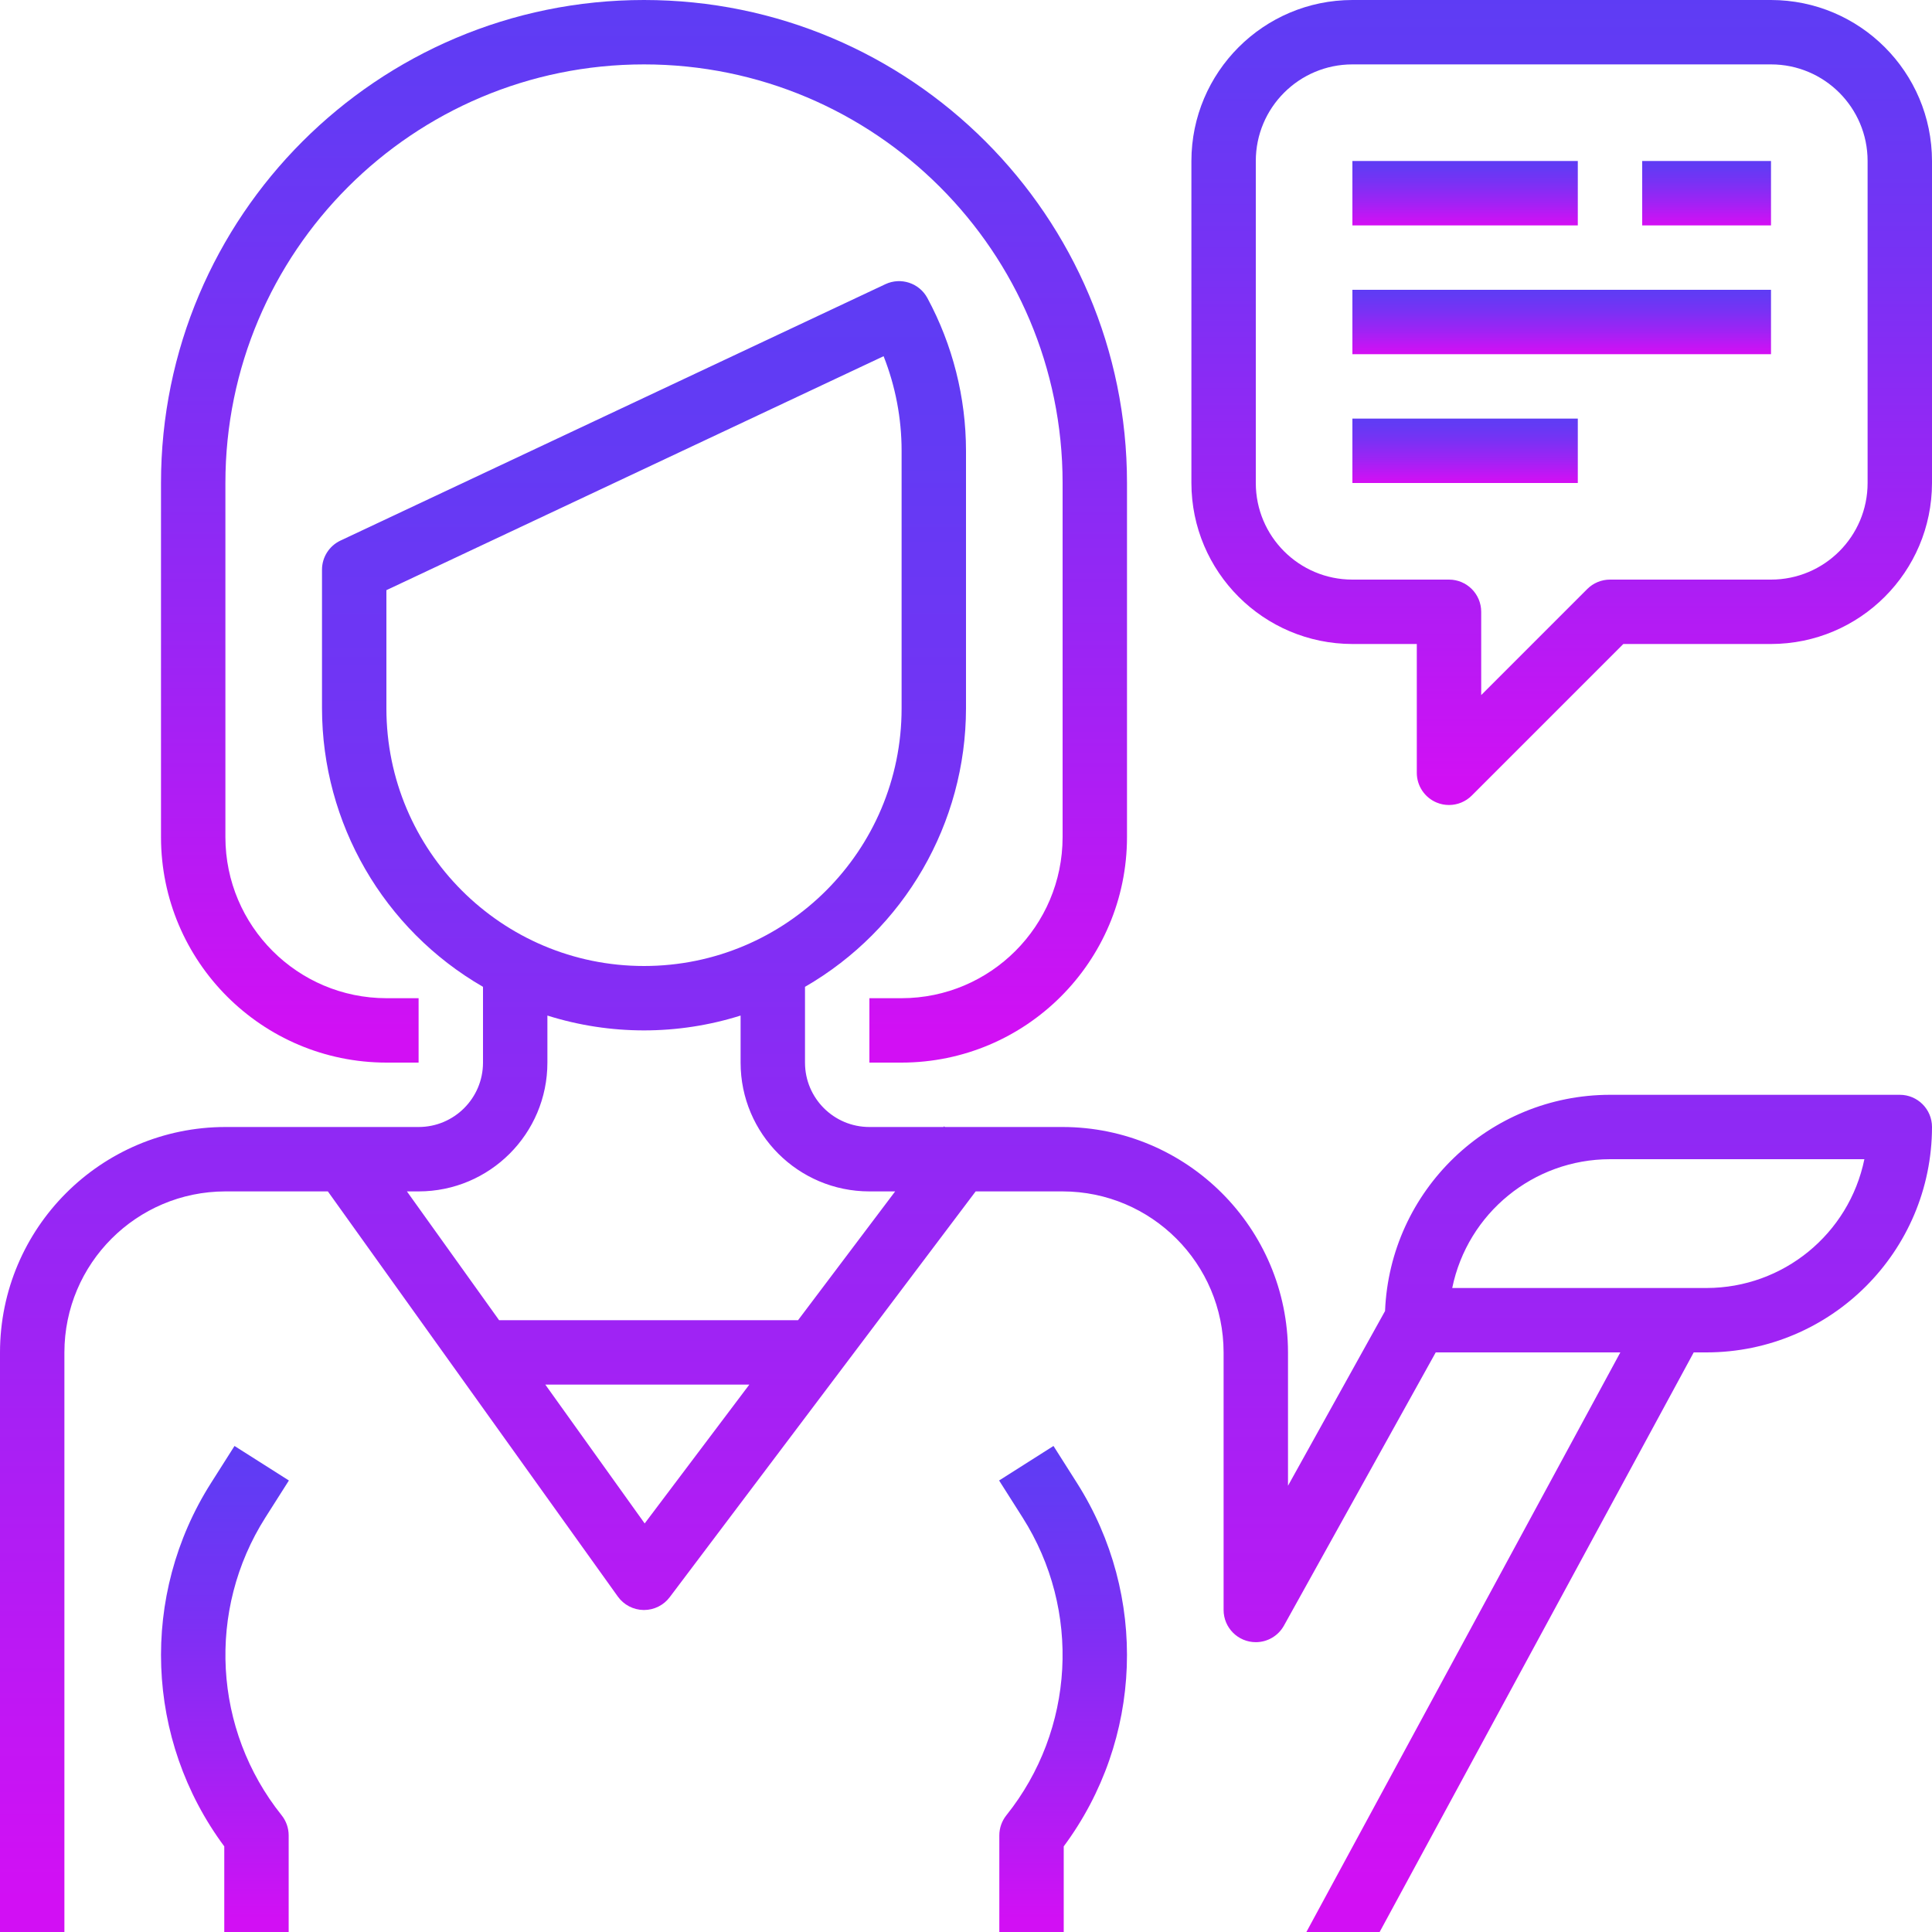
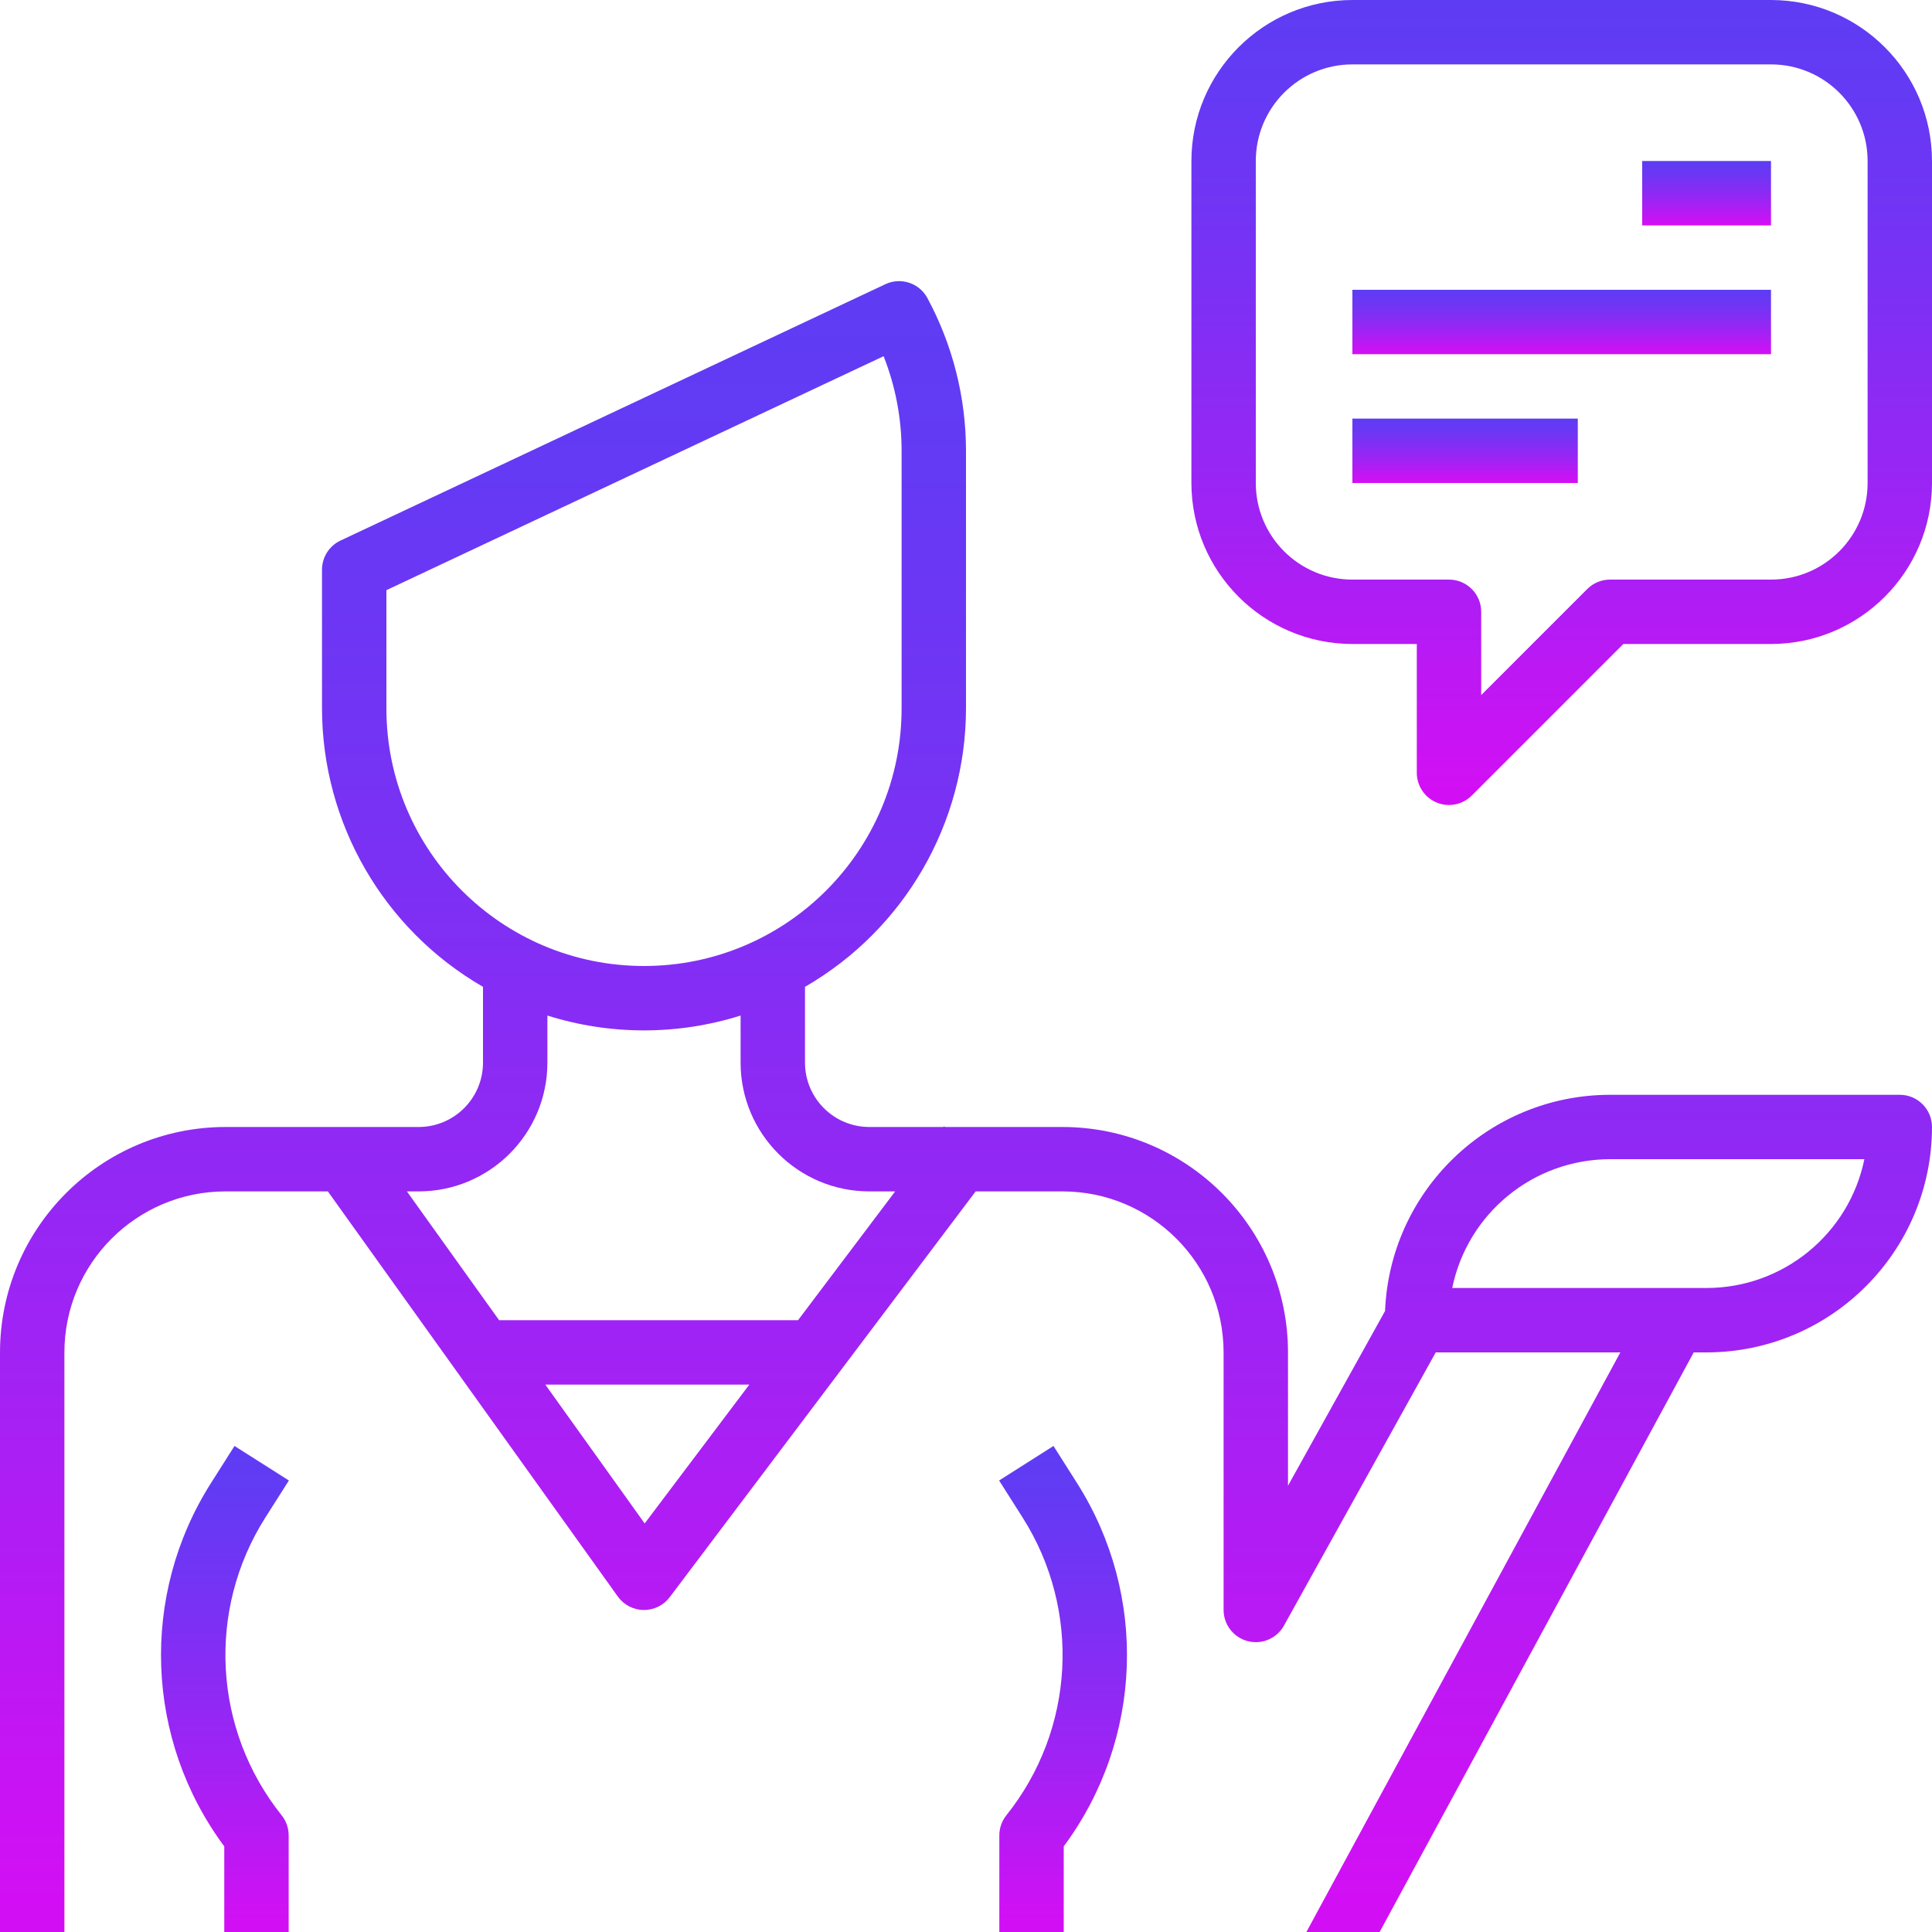
<svg xmlns="http://www.w3.org/2000/svg" width="480" height="480" viewBox="0 0 480 480" fill="none">
-   <path d="M160 0C93.726 0 40 53.726 40 120V208C40.035 238.913 65.087 263.965 96 264H104V248H96C73.92 247.974 56.026 230.08 56 208V120C56 62.562 102.562 16 160 16C217.438 16 264 62.562 264 120V208C263.974 230.08 246.08 247.974 224 248H216V264H224C254.913 263.965 279.965 238.913 280 208V120C280 53.726 226.274 0 160 0Z" fill="url(#paint0_linear)" />
  <path d="M65.928 377.032L71.776 367.824L58.264 359.248L52.416 368.464C34.729 396.336 36.042 432.224 55.72 458.728V480H71.72V456C71.721 454.183 71.103 452.419 69.968 451C52.96 429.738 51.337 400.02 65.928 377.032Z" fill="url(#paint1_linear)" />
  <path d="M440 0H336C313.92 0.026 296.026 17.92 296 40V120C296.026 142.08 313.92 159.974 336 160H352V192C351.999 195.235 353.947 198.153 356.936 199.392C357.907 199.797 358.948 200.003 360 200C362.122 200 364.156 199.156 365.656 197.656L403.312 160H440C462.08 159.974 479.974 142.08 480 120V40C479.974 17.92 462.08 0.026 440 0ZM464 120C464 133.255 453.255 144 440 144H400C397.878 144 395.844 144.844 394.344 146.344L368 172.688V152C368 147.582 364.418 144 360 144H336C322.745 144 312 133.255 312 120V40C312 26.745 322.745 16 336 16H440C453.255 16 464 26.745 464 40V120Z" fill="url(#paint2_linear)" />
-   <path d="M392 40H336V56H392V40Z" fill="url(#paint3_linear)" />
  <path d="M440 40H408V56H440V40Z" fill="url(#paint4_linear)" />
-   <path d="M440 72H336V88H440V72Z" fill="url(#paint5_linear)" />
+   <path d="M440 72H336V88H440Z" fill="url(#paint5_linear)" />
  <path d="M392 104H336V120H392V104Z" fill="url(#paint6_linear)" />
  <path d="M267.584 368.464L261.736 359.248L248.224 367.824L254.072 377.04C268.664 400.025 267.041 429.741 250.032 451C248.897 452.419 248.279 454.183 248.28 456V480H264.28V458.728C283.958 432.224 285.271 396.336 267.584 368.464Z" fill="url(#paint7_linear)" />
  <path d="M472 272H400C369.984 272.035 345.334 295.729 344.112 325.72L320 369.128V336C319.965 305.087 294.913 280.035 264 280H234.76L234.544 279.832L234.4 280H216C207.163 280 200 272.837 200 264V245.176C224.719 230.904 239.962 204.543 240 176V112C239.988 98.745 236.69 85.7 230.4 74.032C228.385 70.32 223.831 68.813 220 70.592L84.592 134.304C81.788 135.624 79.999 138.445 80 141.544V176C80.038 204.543 95.281 230.904 120 245.176V264C120 272.837 112.837 280 104 280H56C25.087 280.035 0.035 305.087 0 336V480H16V336C16.026 313.92 33.92 296.026 56 296H81.456L153.496 396.656C154.976 398.725 157.352 399.966 159.896 400H160C162.518 400 164.889 398.814 166.4 396.8L242.4 296H264C286.08 296.026 303.974 313.92 304 336V400C304.004 404.418 307.589 407.997 312.007 407.993C314.909 407.99 317.582 406.417 318.992 403.88L356.704 336H402.568L324.568 480H342.768L420.8 336H424C454.913 335.965 479.965 310.913 480 280C480 275.582 476.418 272 472 272ZM96 176V146.624L219.528 88.496C222.483 95.98 224 103.954 224 112V176C224 211.346 195.346 240 160 240C124.654 240 96 211.346 96 176ZM160.168 378.496L135.48 344H186.168L160.168 378.496ZM198.272 328H124L101.096 296H104C121.673 296 136 281.673 136 264V252.312C151.622 257.229 168.378 257.229 184 252.312V264C184 281.673 198.327 296 216 296H222.4L198.272 328ZM424 320H360.8C364.625 301.387 380.998 288.021 400 288H463.2C459.375 306.613 443.002 319.979 424 320Z" fill="url(#paint8_linear)" />
  <defs>
    <linearGradient id="paint0_linear" x1="160.004" y1="-11.127" x2="160.004" y2="259.089" gradientUnits="userSpaceOnUse">
      <stop stop-color="#5C3DF4" />
      <stop offset="0.148" stop-color="#643AF4" />
      <stop offset="0.379" stop-color="#7A31F4" />
      <stop offset="0.665" stop-color="#9F23F4" />
      <stop offset="0.991" stop-color="#D110F4" />
      <stop offset="1" stop-color="#D20FF4" />
    </linearGradient>
    <linearGradient id="paint1_linear" x1="55.89" y1="354.159" x2="55.89" y2="477.754" gradientUnits="userSpaceOnUse">
      <stop stop-color="#5C3DF4" />
      <stop offset="0.148" stop-color="#643AF4" />
      <stop offset="0.379" stop-color="#7A31F4" />
      <stop offset="0.665" stop-color="#9F23F4" />
      <stop offset="0.991" stop-color="#D110F4" />
      <stop offset="1" stop-color="#D20FF4" />
    </linearGradient>
    <linearGradient id="paint2_linear" x1="388.003" y1="-8.429" x2="388.003" y2="196.28" gradientUnits="userSpaceOnUse">
      <stop stop-color="#5C3DF4" />
      <stop offset="0.148" stop-color="#643AF4" />
      <stop offset="0.379" stop-color="#7A31F4" />
      <stop offset="0.665" stop-color="#9F23F4" />
      <stop offset="0.991" stop-color="#D110F4" />
      <stop offset="1" stop-color="#D20FF4" />
    </linearGradient>
    <linearGradient id="paint3_linear" x1="364.001" y1="39.326" x2="364.001" y2="55.702" gradientUnits="userSpaceOnUse">
      <stop stop-color="#5C3DF4" />
      <stop offset="0.148" stop-color="#643AF4" />
      <stop offset="0.379" stop-color="#7A31F4" />
      <stop offset="0.665" stop-color="#9F23F4" />
      <stop offset="0.991" stop-color="#D110F4" />
      <stop offset="1" stop-color="#D20FF4" />
    </linearGradient>
    <linearGradient id="paint4_linear" x1="424.001" y1="39.326" x2="424.001" y2="55.702" gradientUnits="userSpaceOnUse">
      <stop stop-color="#5C3DF4" />
      <stop offset="0.148" stop-color="#643AF4" />
      <stop offset="0.379" stop-color="#7A31F4" />
      <stop offset="0.665" stop-color="#9F23F4" />
      <stop offset="0.991" stop-color="#D110F4" />
      <stop offset="1" stop-color="#D20FF4" />
    </linearGradient>
    <linearGradient id="paint5_linear" x1="388.002" y1="71.326" x2="388.002" y2="87.702" gradientUnits="userSpaceOnUse">
      <stop stop-color="#5C3DF4" />
      <stop offset="0.148" stop-color="#643AF4" />
      <stop offset="0.379" stop-color="#7A31F4" />
      <stop offset="0.665" stop-color="#9F23F4" />
      <stop offset="0.991" stop-color="#D110F4" />
      <stop offset="1" stop-color="#D20FF4" />
    </linearGradient>
    <linearGradient id="paint6_linear" x1="364.001" y1="103.326" x2="364.001" y2="119.702" gradientUnits="userSpaceOnUse">
      <stop stop-color="#5C3DF4" />
      <stop offset="0.148" stop-color="#643AF4" />
      <stop offset="0.379" stop-color="#7A31F4" />
      <stop offset="0.665" stop-color="#9F23F4" />
      <stop offset="0.991" stop-color="#D110F4" />
      <stop offset="1" stop-color="#D20FF4" />
    </linearGradient>
    <linearGradient id="paint7_linear" x1="264.111" y1="354.159" x2="264.111" y2="477.754" gradientUnits="userSpaceOnUse">
      <stop stop-color="#5C3DF4" />
      <stop offset="0.148" stop-color="#643AF4" />
      <stop offset="0.379" stop-color="#7A31F4" />
      <stop offset="0.665" stop-color="#9F23F4" />
      <stop offset="0.991" stop-color="#D110F4" />
      <stop offset="1" stop-color="#D20FF4" />
    </linearGradient>
    <linearGradient id="paint8_linear" x1="240.009" y1="52.56" x2="240.009" y2="472.371" gradientUnits="userSpaceOnUse">
      <stop stop-color="#5C3DF4" />
      <stop offset="0.148" stop-color="#643AF4" />
      <stop offset="0.379" stop-color="#7A31F4" />
      <stop offset="0.665" stop-color="#9F23F4" />
      <stop offset="0.991" stop-color="#D110F4" />
      <stop offset="1" stop-color="#D20FF4" />
    </linearGradient>
  </defs>
</svg>